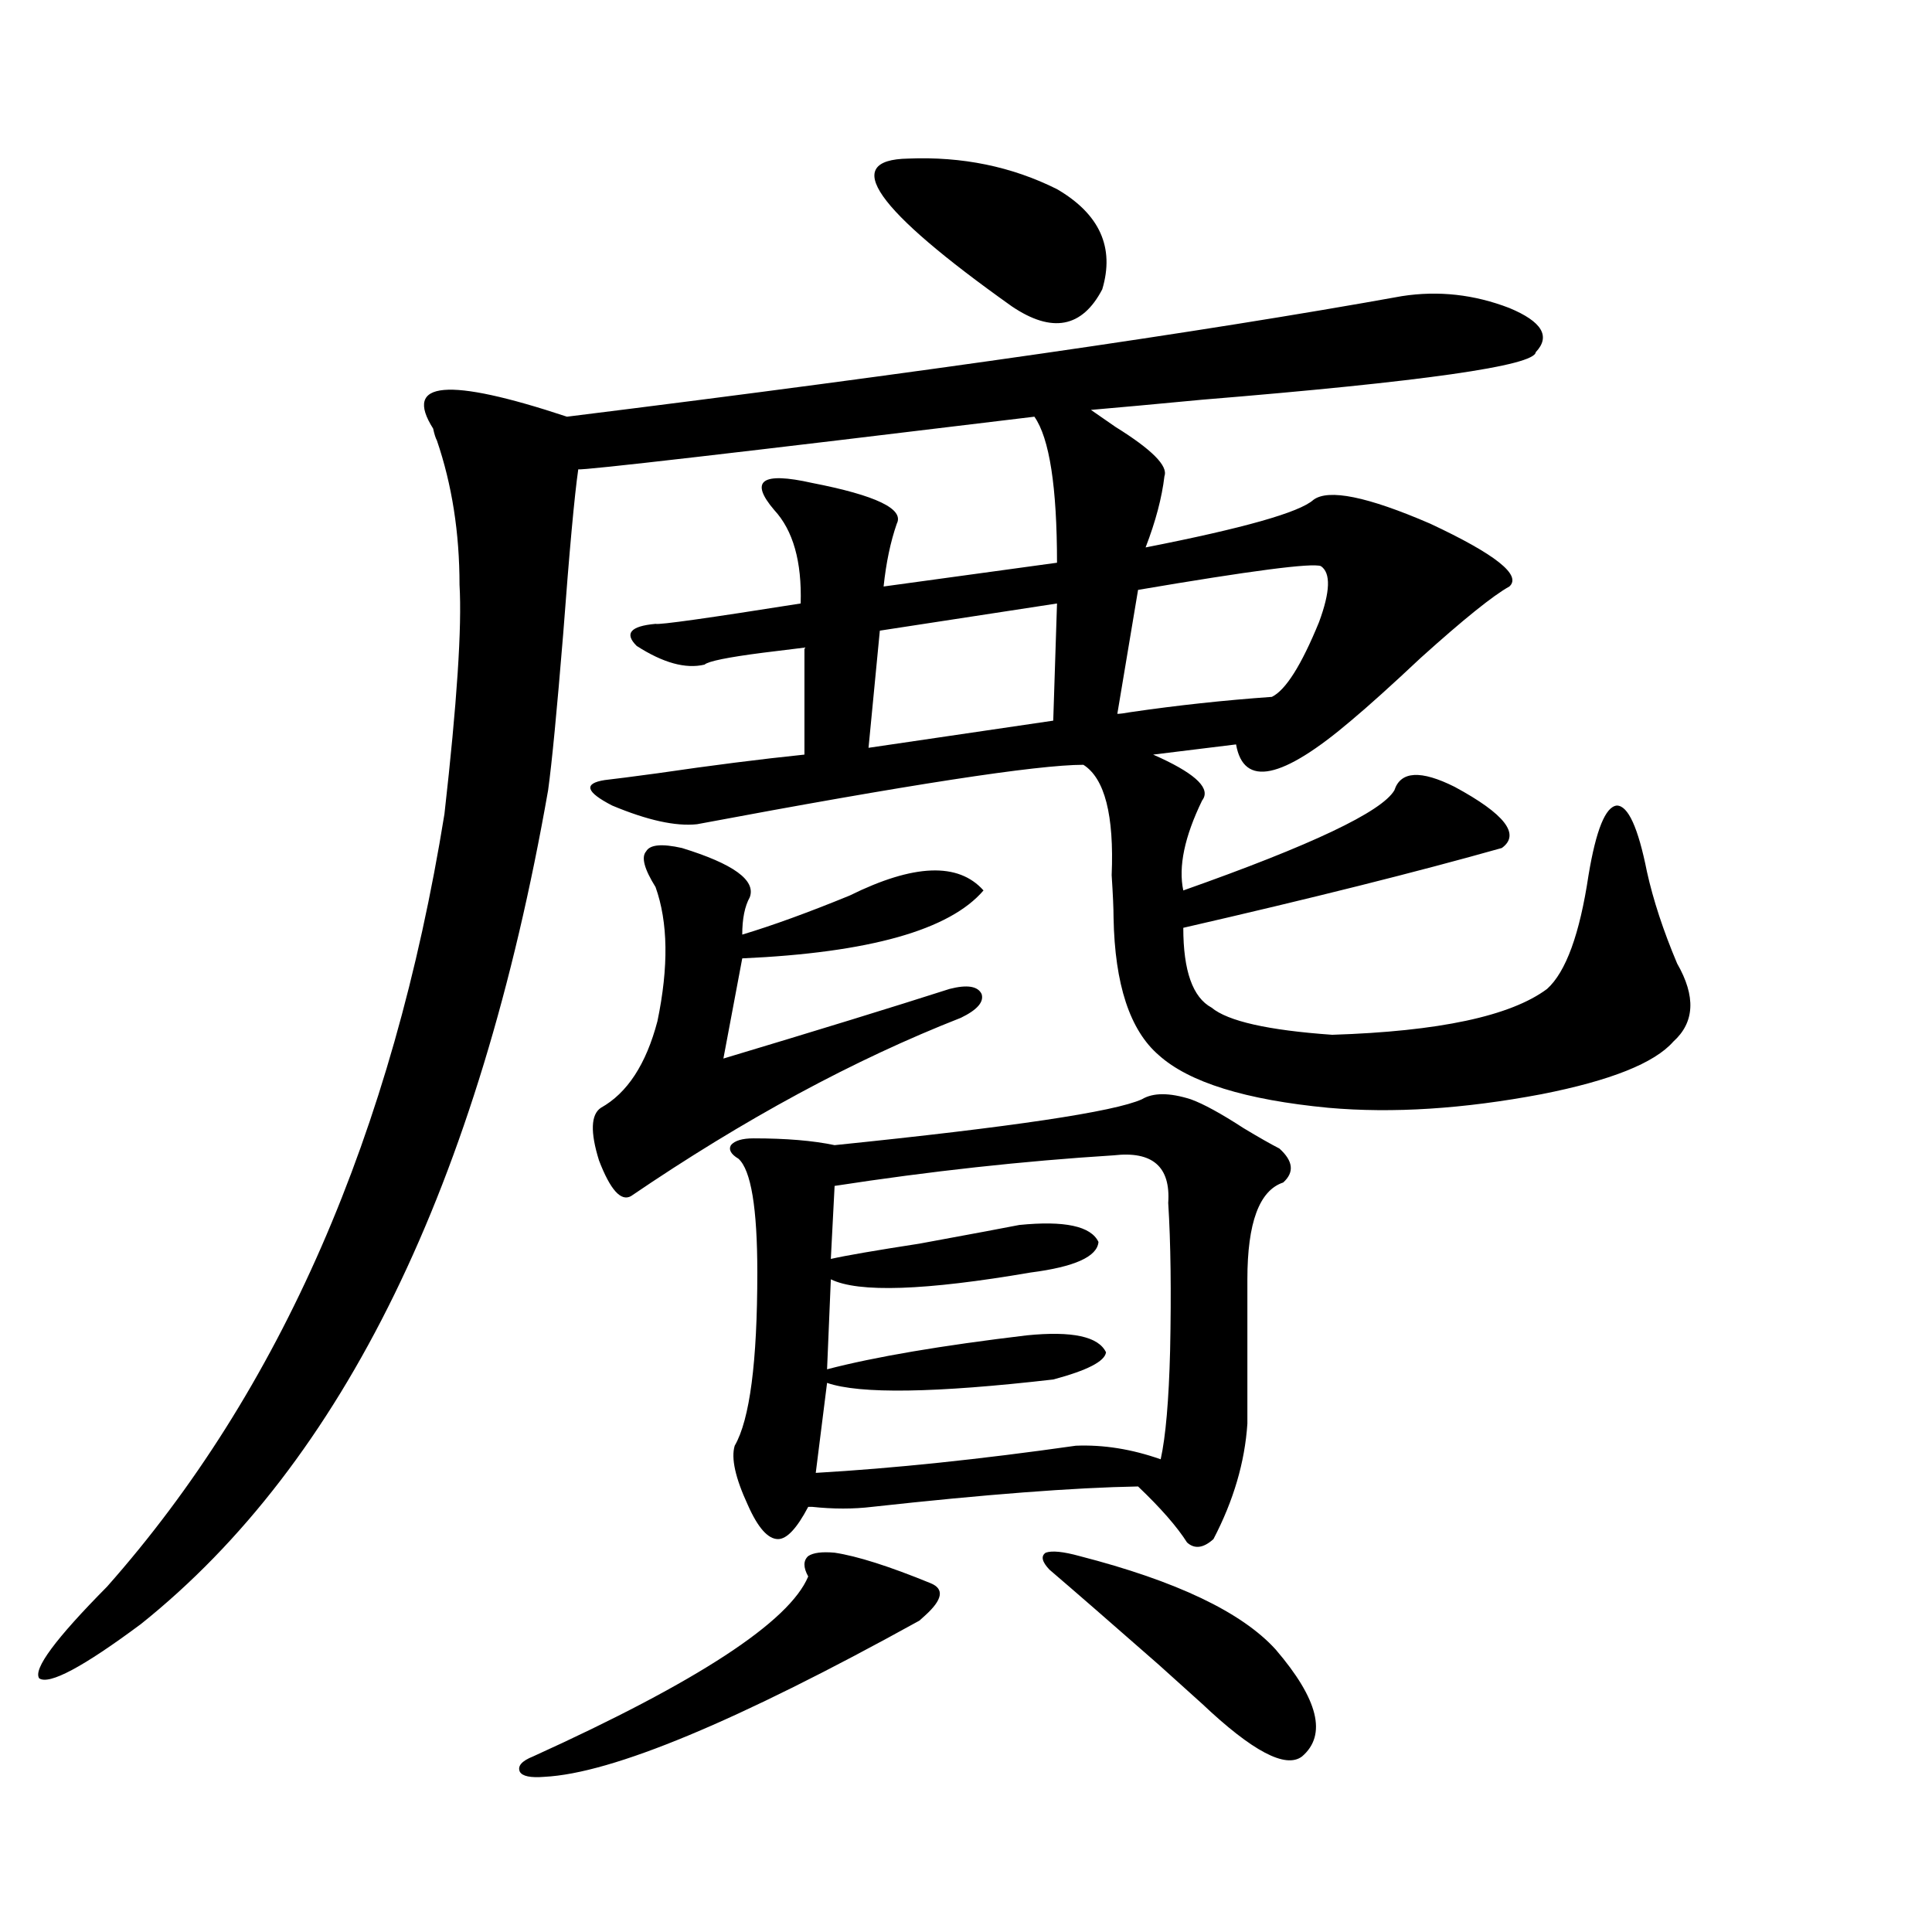
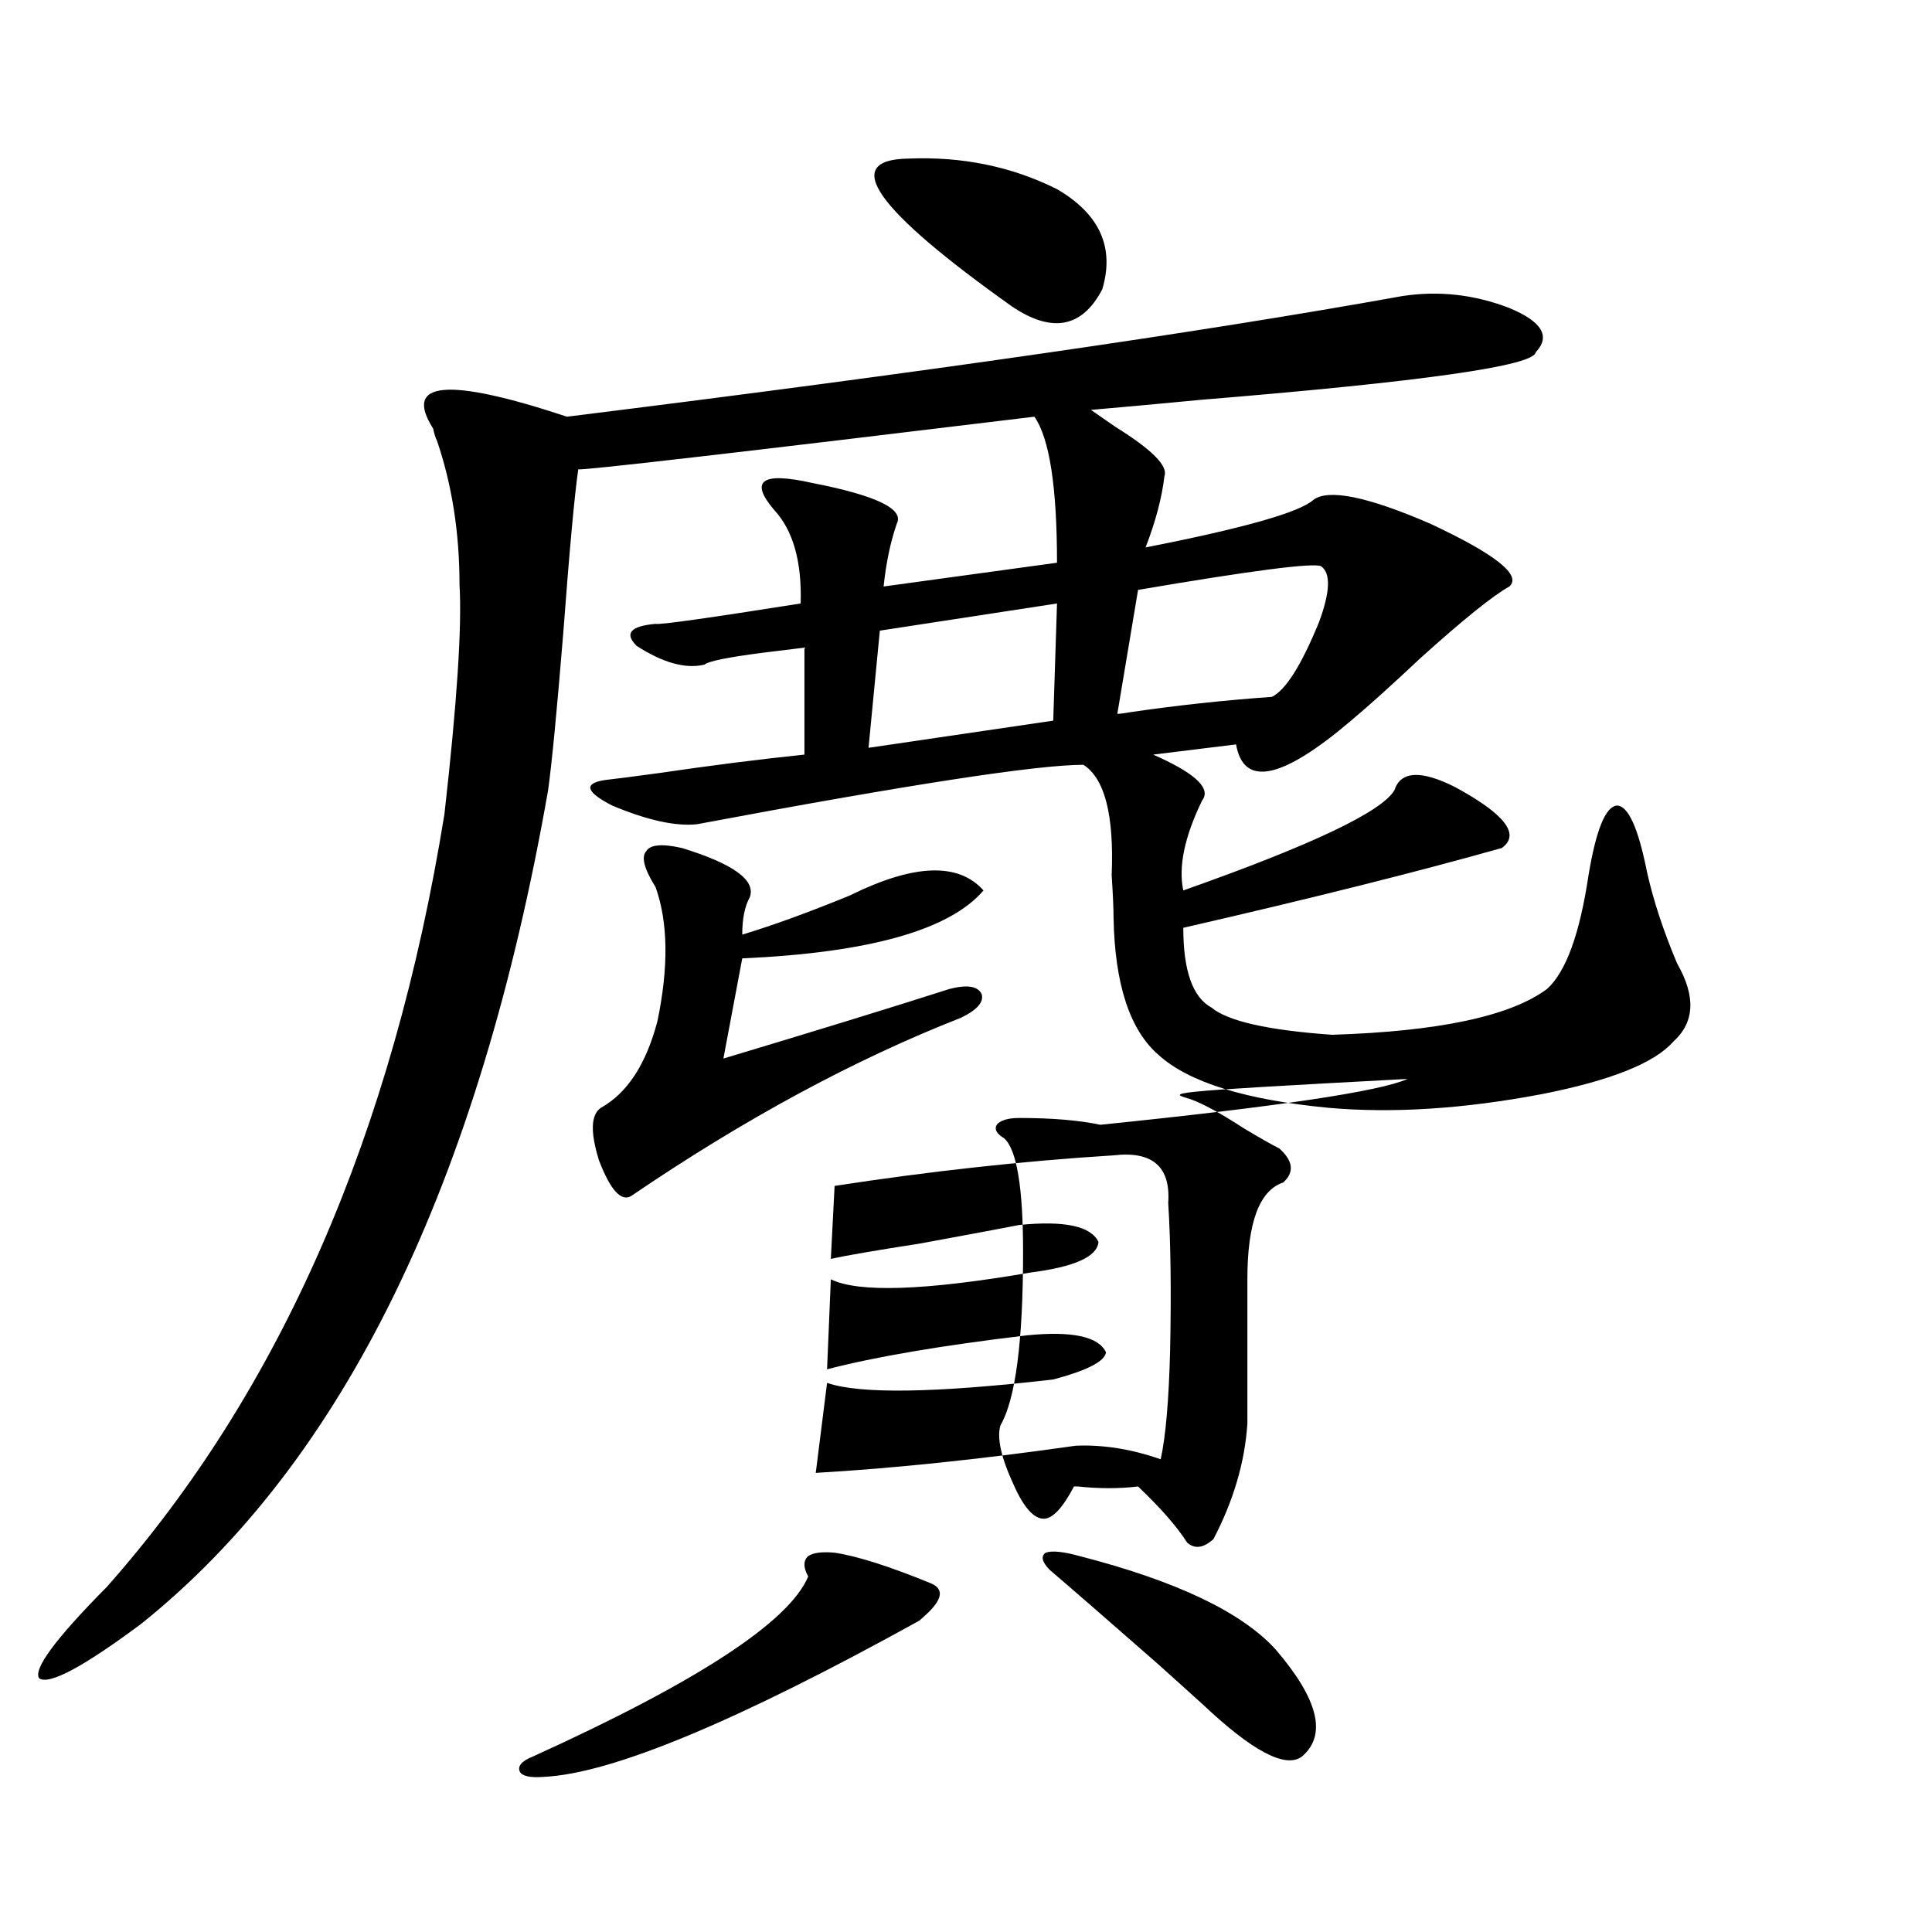
<svg xmlns="http://www.w3.org/2000/svg" version="1.1" id="图层_1" x="0px" y="0px" width="1000px" height="1000px" viewBox="0 0 1000 1000" enable-background="new 0 0 1000 1000" xml:space="preserve">
-   <path d="M725.641,153.277c18.856-2.926,37.393-0.879,55.608,6.152c16.905,7.031,21.463,14.652,13.658,22.852  c-0.655,7.031-58.215,15.243-172.679,24.609c-24.725,2.348-43.901,4.105-57.56,5.273c2.592,1.758,6.829,4.696,12.683,8.789  c18.856,11.728,27.316,20.215,25.365,25.488c-1.311,11.137-4.558,23.442-9.756,36.914c50.73-9.956,79.663-18.155,86.827-24.609  c7.805-5.851,27.957-1.758,60.486,12.305c33.811,15.82,47.469,26.669,40.975,32.52c-8.46,4.696-23.749,17.001-45.853,36.914  c-14.969,14.063-26.996,24.911-36.097,32.52c-35.776,30.474-55.608,34.579-59.511,12.305l-42.926,5.273l3.902,1.758  c18.856,8.789,26.006,16.122,21.463,21.973c-9.115,18.759-12.362,34.277-9.756,46.582c66.34-23.429,102.757-40.718,109.266-51.855  c3.247-9.956,13.658-10.547,31.219-1.758c26.006,14.063,34.146,24.609,24.39,31.641c-43.581,12.305-98.534,26.079-164.874,41.309  c0,22.274,4.878,36.035,14.634,41.309c8.445,7.031,29.268,11.728,62.438,14.063c55.273-1.758,92.346-9.668,111.217-23.73  c9.756-8.789,16.905-28.413,21.463-58.887c3.902-23.429,8.78-35.444,14.634-36.035c5.854,0,11.052,11.426,15.609,34.277  c3.247,14.653,8.445,30.474,15.609,47.461c9.756,17.001,9.101,30.474-1.951,40.43c-9.756,11.138-32.529,20.215-68.291,27.246  c-40.334,7.622-77.071,9.97-110.241,7.031c-42.926-4.093-72.193-13.184-87.803-27.246c-14.969-12.882-22.773-36.612-23.414-71.191  c0-4.683-0.335-12.003-0.976-21.973c1.296-31.05-3.582-50.098-14.634-57.129c-24.069,0-90.729,10.259-199.995,30.762  c-11.066,1.181-25.7-2.046-43.901-9.668c-13.658-7.031-14.969-11.426-3.902-13.184c5.198-0.577,14.299-1.758,27.316-3.516  c27.957-4.093,53.322-7.319,76.096-9.668v-55.371c-4.558,0.591-11.707,1.47-21.463,2.637c-18.216,2.349-28.292,4.395-30.243,6.152  c-9.756,2.349-21.463-0.879-35.121-9.668c-6.509-6.44-3.262-10.245,9.756-11.426c1.951,0.591,26.981-2.925,75.12-10.547  c0.641-21.671-3.902-37.793-13.658-48.34c-6.509-7.608-8.14-12.594-4.878-14.941c3.247-2.335,11.372-2.047,24.39,0.879  c33.17,6.454,47.804,13.485,43.901,21.094c-3.262,9.38-5.533,20.215-6.829,32.52l89.754-12.305c0-39.249-3.902-64.449-11.707-75.586  c-154.798,18.759-233.5,27.836-236.092,27.246c-1.951,13.485-4.558,41.899-7.805,85.254c-3.262,39.853-5.854,66.797-7.805,80.859  C247.924,612.945,177.682,756.798,72.974,840.582c-29.923,22.261-47.483,31.641-52.682,28.125  c-3.262-4.696,8.445-20.517,35.121-47.461c89.754-101.362,147.954-234.668,174.63-399.902c6.494-57.417,9.101-96.968,7.805-118.652  c0-26.944-3.902-51.855-11.707-74.707c-0.655-1.168-1.311-3.214-1.951-6.152c-15.609-24.609,7.47-26.656,69.267-6.152  C477.507,192.828,621.573,172.036,725.641,153.277z M431.989,803.668c11.707,1.758,28.292,7.031,49.755,15.82  c7.149,2.938,6.174,8.487-2.927,16.699c-1.311,1.167-2.286,2.046-2.927,2.637c-94.312,52.144-159.021,79.102-194.142,80.859  c-7.164,0.577-11.387-0.302-12.683-2.637c-1.311-2.938,0.976-5.575,6.829-7.91c85.196-38.672,132.68-69.735,142.436-93.164  c-2.606-4.683-2.606-8.198,0-10.547C420.923,803.668,425.48,803.091,431.989,803.668z M352.967,438.922  c26.661,8.212,38.368,16.699,35.121,25.488c-2.606,4.696-3.902,11.138-3.902,19.336c15.609-4.683,34.146-11.426,55.608-20.215  c33.17-16.397,56.249-17.276,69.267-2.637c-17.561,20.517-59.19,32.231-124.875,35.156l-9.756,51.855  c48.779-14.64,87.803-26.655,117.07-36.035c9.101-2.335,14.634-1.456,16.585,2.637c1.296,4.106-2.286,8.212-10.731,12.305  c-55.288,21.685-112.192,52.446-170.728,92.285c-5.213,2.938-10.731-3.214-16.585-18.457c-4.558-14.64-4.237-23.73,0.976-27.246  c13.658-7.608,23.414-22.55,29.268-44.824c5.854-28.125,5.519-51.265-0.976-69.434c-5.854-9.366-7.484-15.519-4.878-18.457  C336.382,437.164,342.556,436.587,352.967,438.922z M616.375,569c6.494,2.349,15.609,7.333,27.316,14.941  c7.805,4.696,13.979,8.212,18.536,10.547c7.149,6.454,7.805,12.305,1.951,17.578c-12.362,4.106-18.536,20.806-18.536,50.098v74.707  c-1.311,19.927-7.164,39.853-17.561,59.766c-5.213,4.696-9.756,5.273-13.658,1.758c-5.213-8.198-13.658-17.866-25.365-29.004  c-33.17,0.591-79.022,4.106-137.558,10.547c-9.756,1.181-20.167,1.181-31.219,0h-1.951c-5.854,11.138-11.066,16.699-15.609,16.699  c-5.213,0-10.411-5.851-15.609-17.578c-6.509-14.063-8.78-24.308-6.829-30.762c7.805-13.472,11.707-43.354,11.707-89.648  c0-33.398-3.262-53.022-9.756-58.887c-3.902-2.335-5.213-4.683-3.902-7.031c1.951-2.335,5.854-3.516,11.707-3.516  c16.905,0,30.884,1.181,41.95,3.516c91.705-9.366,144.707-17.276,159.021-23.73C596.863,565.484,605.309,565.484,616.375,569z   M576.376,598.004c-46.828,2.938-94.967,8.212-144.387,15.82l-1.951,37.793c7.805-1.758,23.079-4.395,45.853-7.91  c28.612-5.273,45.853-8.487,51.706-9.668c23.414-2.335,37.072,0.591,40.975,8.789c-0.655,7.622-12.362,12.896-35.121,15.82  c-54.633,9.38-89.113,10.547-103.412,3.516l-1.951,46.582c24.71-6.44,59.176-12.305,103.412-17.578  c23.414-2.335,37.072,0.591,40.975,8.789c-0.655,4.696-9.756,9.38-27.316,14.063c-61.142,7.031-100.165,7.622-117.07,1.758  l-5.854,46.582c40.319-2.335,85.196-7.031,134.631-14.063c14.299-0.577,28.933,1.758,43.901,7.031  c2.592-11.714,4.223-30.46,4.878-56.25c0.641-30.46,0.32-55.948-0.976-76.465C605.964,603.868,596.528,595.669,576.376,598.004z   M547.108,312.359l-91.705,14.063l-5.854,60.645l95.607-14.063L547.108,312.359z M470.037,82.086  c27.957-1.168,53.657,4.105,77.071,15.82c22.104,12.895,29.908,30.185,23.414,51.855c-10.411,19.926-26.021,22.852-46.828,8.789  C452.797,108.164,434.916,82.676,470.037,82.086z M558.815,805.426c50.075,12.896,83.9,29.004,101.461,48.34  c22.104,25.776,26.661,44.233,13.658,55.371c-8.46,6.44-25.7-2.637-51.706-27.246c-3.902-3.516-11.387-10.259-22.438-20.215  c-24.725-21.685-43.581-38.095-56.584-49.219c-3.902-4.093-4.558-7.031-1.951-8.789  C544.502,802.501,550.355,803.091,558.815,805.426z M683.69,293.023c-4.558-1.758-36.097,2.349-94.632,12.305l-10.731,64.16  c1.296,0,3.567-0.288,6.829-0.879c24.055-3.516,48.444-6.152,73.169-7.91c7.149-3.516,15.274-16.397,24.39-38.672  C688.568,306.207,688.889,296.539,683.69,293.023z" />
+   <path d="M725.641,153.277c18.856-2.926,37.393-0.879,55.608,6.152c16.905,7.031,21.463,14.652,13.658,22.852  c-0.655,7.031-58.215,15.243-172.679,24.609c-24.725,2.348-43.901,4.105-57.56,5.273c2.592,1.758,6.829,4.696,12.683,8.789  c18.856,11.728,27.316,20.215,25.365,25.488c-1.311,11.137-4.558,23.442-9.756,36.914c50.73-9.956,79.663-18.155,86.827-24.609  c7.805-5.851,27.957-1.758,60.486,12.305c33.811,15.82,47.469,26.669,40.975,32.52c-8.46,4.696-23.749,17.001-45.853,36.914  c-14.969,14.063-26.996,24.911-36.097,32.52c-35.776,30.474-55.608,34.579-59.511,12.305l-42.926,5.273l3.902,1.758  c18.856,8.789,26.006,16.122,21.463,21.973c-9.115,18.759-12.362,34.277-9.756,46.582c66.34-23.429,102.757-40.718,109.266-51.855  c3.247-9.956,13.658-10.547,31.219-1.758c26.006,14.063,34.146,24.609,24.39,31.641c-43.581,12.305-98.534,26.079-164.874,41.309  c0,22.274,4.878,36.035,14.634,41.309c8.445,7.031,29.268,11.728,62.438,14.063c55.273-1.758,92.346-9.668,111.217-23.73  c9.756-8.789,16.905-28.413,21.463-58.887c3.902-23.429,8.78-35.444,14.634-36.035c5.854,0,11.052,11.426,15.609,34.277  c3.247,14.653,8.445,30.474,15.609,47.461c9.756,17.001,9.101,30.474-1.951,40.43c-9.756,11.138-32.529,20.215-68.291,27.246  c-40.334,7.622-77.071,9.97-110.241,7.031c-42.926-4.093-72.193-13.184-87.803-27.246c-14.969-12.882-22.773-36.612-23.414-71.191  c0-4.683-0.335-12.003-0.976-21.973c1.296-31.05-3.582-50.098-14.634-57.129c-24.069,0-90.729,10.259-199.995,30.762  c-11.066,1.181-25.7-2.046-43.901-9.668c-13.658-7.031-14.969-11.426-3.902-13.184c5.198-0.577,14.299-1.758,27.316-3.516  c27.957-4.093,53.322-7.319,76.096-9.668v-55.371c-4.558,0.591-11.707,1.47-21.463,2.637c-18.216,2.349-28.292,4.395-30.243,6.152  c-9.756,2.349-21.463-0.879-35.121-9.668c-6.509-6.44-3.262-10.245,9.756-11.426c1.951,0.591,26.981-2.925,75.12-10.547  c0.641-21.671-3.902-37.793-13.658-48.34c-6.509-7.608-8.14-12.594-4.878-14.941c3.247-2.335,11.372-2.047,24.39,0.879  c33.17,6.454,47.804,13.485,43.901,21.094c-3.262,9.38-5.533,20.215-6.829,32.52l89.754-12.305c0-39.249-3.902-64.449-11.707-75.586  c-154.798,18.759-233.5,27.836-236.092,27.246c-1.951,13.485-4.558,41.899-7.805,85.254c-3.262,39.853-5.854,66.797-7.805,80.859  C247.924,612.945,177.682,756.798,72.974,840.582c-29.923,22.261-47.483,31.641-52.682,28.125  c-3.262-4.696,8.445-20.517,35.121-47.461c89.754-101.362,147.954-234.668,174.63-399.902c6.494-57.417,9.101-96.968,7.805-118.652  c0-26.944-3.902-51.855-11.707-74.707c-0.655-1.168-1.311-3.214-1.951-6.152c-15.609-24.609,7.47-26.656,69.267-6.152  C477.507,192.828,621.573,172.036,725.641,153.277z M431.989,803.668c11.707,1.758,28.292,7.031,49.755,15.82  c7.149,2.938,6.174,8.487-2.927,16.699c-1.311,1.167-2.286,2.046-2.927,2.637c-94.312,52.144-159.021,79.102-194.142,80.859  c-7.164,0.577-11.387-0.302-12.683-2.637c-1.311-2.938,0.976-5.575,6.829-7.91c85.196-38.672,132.68-69.735,142.436-93.164  c-2.606-4.683-2.606-8.198,0-10.547C420.923,803.668,425.48,803.091,431.989,803.668z M352.967,438.922  c26.661,8.212,38.368,16.699,35.121,25.488c-2.606,4.696-3.902,11.138-3.902,19.336c15.609-4.683,34.146-11.426,55.608-20.215  c33.17-16.397,56.249-17.276,69.267-2.637c-17.561,20.517-59.19,32.231-124.875,35.156l-9.756,51.855  c48.779-14.64,87.803-26.655,117.07-36.035c9.101-2.335,14.634-1.456,16.585,2.637c1.296,4.106-2.286,8.212-10.731,12.305  c-55.288,21.685-112.192,52.446-170.728,92.285c-5.213,2.938-10.731-3.214-16.585-18.457c-4.558-14.64-4.237-23.73,0.976-27.246  c13.658-7.608,23.414-22.55,29.268-44.824c5.854-28.125,5.519-51.265-0.976-69.434c-5.854-9.366-7.484-15.519-4.878-18.457  C336.382,437.164,342.556,436.587,352.967,438.922z M616.375,569c6.494,2.349,15.609,7.333,27.316,14.941  c7.805,4.696,13.979,8.212,18.536,10.547c7.149,6.454,7.805,12.305,1.951,17.578c-12.362,4.106-18.536,20.806-18.536,50.098v74.707  c-1.311,19.927-7.164,39.853-17.561,59.766c-5.213,4.696-9.756,5.273-13.658,1.758c-5.213-8.198-13.658-17.866-25.365-29.004  c-9.756,1.181-20.167,1.181-31.219,0h-1.951c-5.854,11.138-11.066,16.699-15.609,16.699  c-5.213,0-10.411-5.851-15.609-17.578c-6.509-14.063-8.78-24.308-6.829-30.762c7.805-13.472,11.707-43.354,11.707-89.648  c0-33.398-3.262-53.022-9.756-58.887c-3.902-2.335-5.213-4.683-3.902-7.031c1.951-2.335,5.854-3.516,11.707-3.516  c16.905,0,30.884,1.181,41.95,3.516c91.705-9.366,144.707-17.276,159.021-23.73C596.863,565.484,605.309,565.484,616.375,569z   M576.376,598.004c-46.828,2.938-94.967,8.212-144.387,15.82l-1.951,37.793c7.805-1.758,23.079-4.395,45.853-7.91  c28.612-5.273,45.853-8.487,51.706-9.668c23.414-2.335,37.072,0.591,40.975,8.789c-0.655,7.622-12.362,12.896-35.121,15.82  c-54.633,9.38-89.113,10.547-103.412,3.516l-1.951,46.582c24.71-6.44,59.176-12.305,103.412-17.578  c23.414-2.335,37.072,0.591,40.975,8.789c-0.655,4.696-9.756,9.38-27.316,14.063c-61.142,7.031-100.165,7.622-117.07,1.758  l-5.854,46.582c40.319-2.335,85.196-7.031,134.631-14.063c14.299-0.577,28.933,1.758,43.901,7.031  c2.592-11.714,4.223-30.46,4.878-56.25c0.641-30.46,0.32-55.948-0.976-76.465C605.964,603.868,596.528,595.669,576.376,598.004z   M547.108,312.359l-91.705,14.063l-5.854,60.645l95.607-14.063L547.108,312.359z M470.037,82.086  c27.957-1.168,53.657,4.105,77.071,15.82c22.104,12.895,29.908,30.185,23.414,51.855c-10.411,19.926-26.021,22.852-46.828,8.789  C452.797,108.164,434.916,82.676,470.037,82.086z M558.815,805.426c50.075,12.896,83.9,29.004,101.461,48.34  c22.104,25.776,26.661,44.233,13.658,55.371c-8.46,6.44-25.7-2.637-51.706-27.246c-3.902-3.516-11.387-10.259-22.438-20.215  c-24.725-21.685-43.581-38.095-56.584-49.219c-3.902-4.093-4.558-7.031-1.951-8.789  C544.502,802.501,550.355,803.091,558.815,805.426z M683.69,293.023c-4.558-1.758-36.097,2.349-94.632,12.305l-10.731,64.16  c1.296,0,3.567-0.288,6.829-0.879c24.055-3.516,48.444-6.152,73.169-7.91c7.149-3.516,15.274-16.397,24.39-38.672  C688.568,306.207,688.889,296.539,683.69,293.023z" />
</svg>